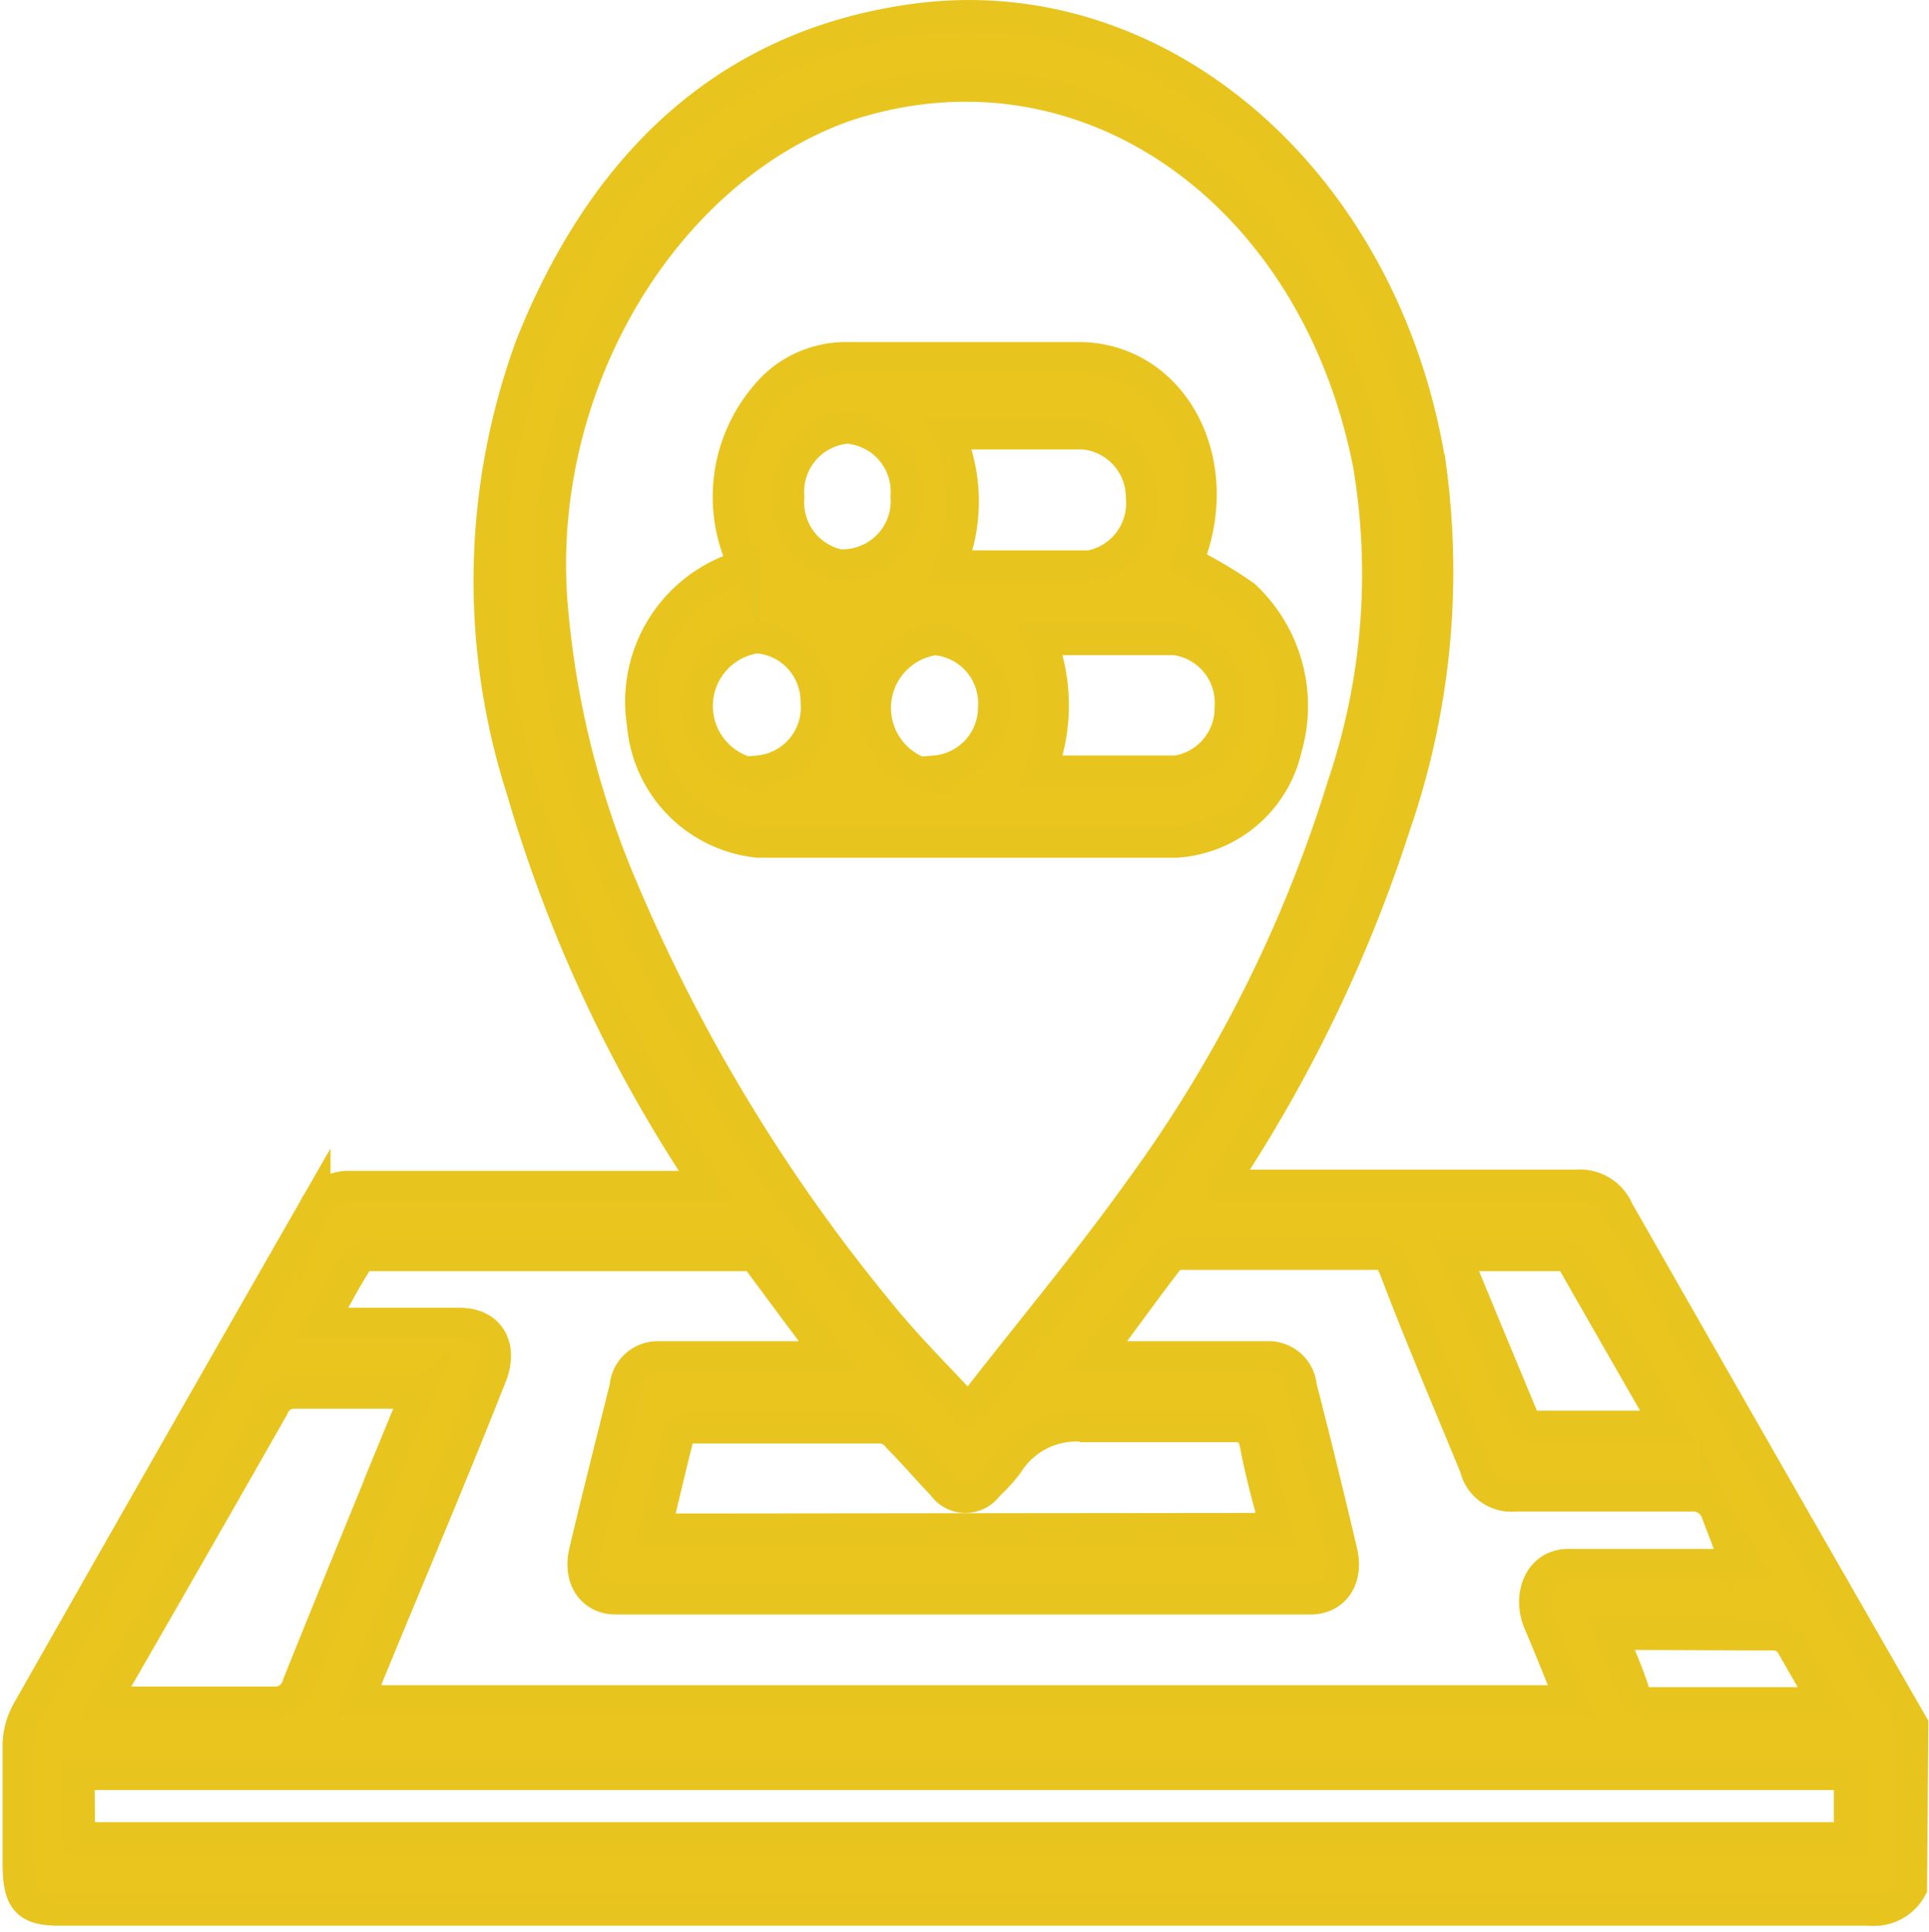
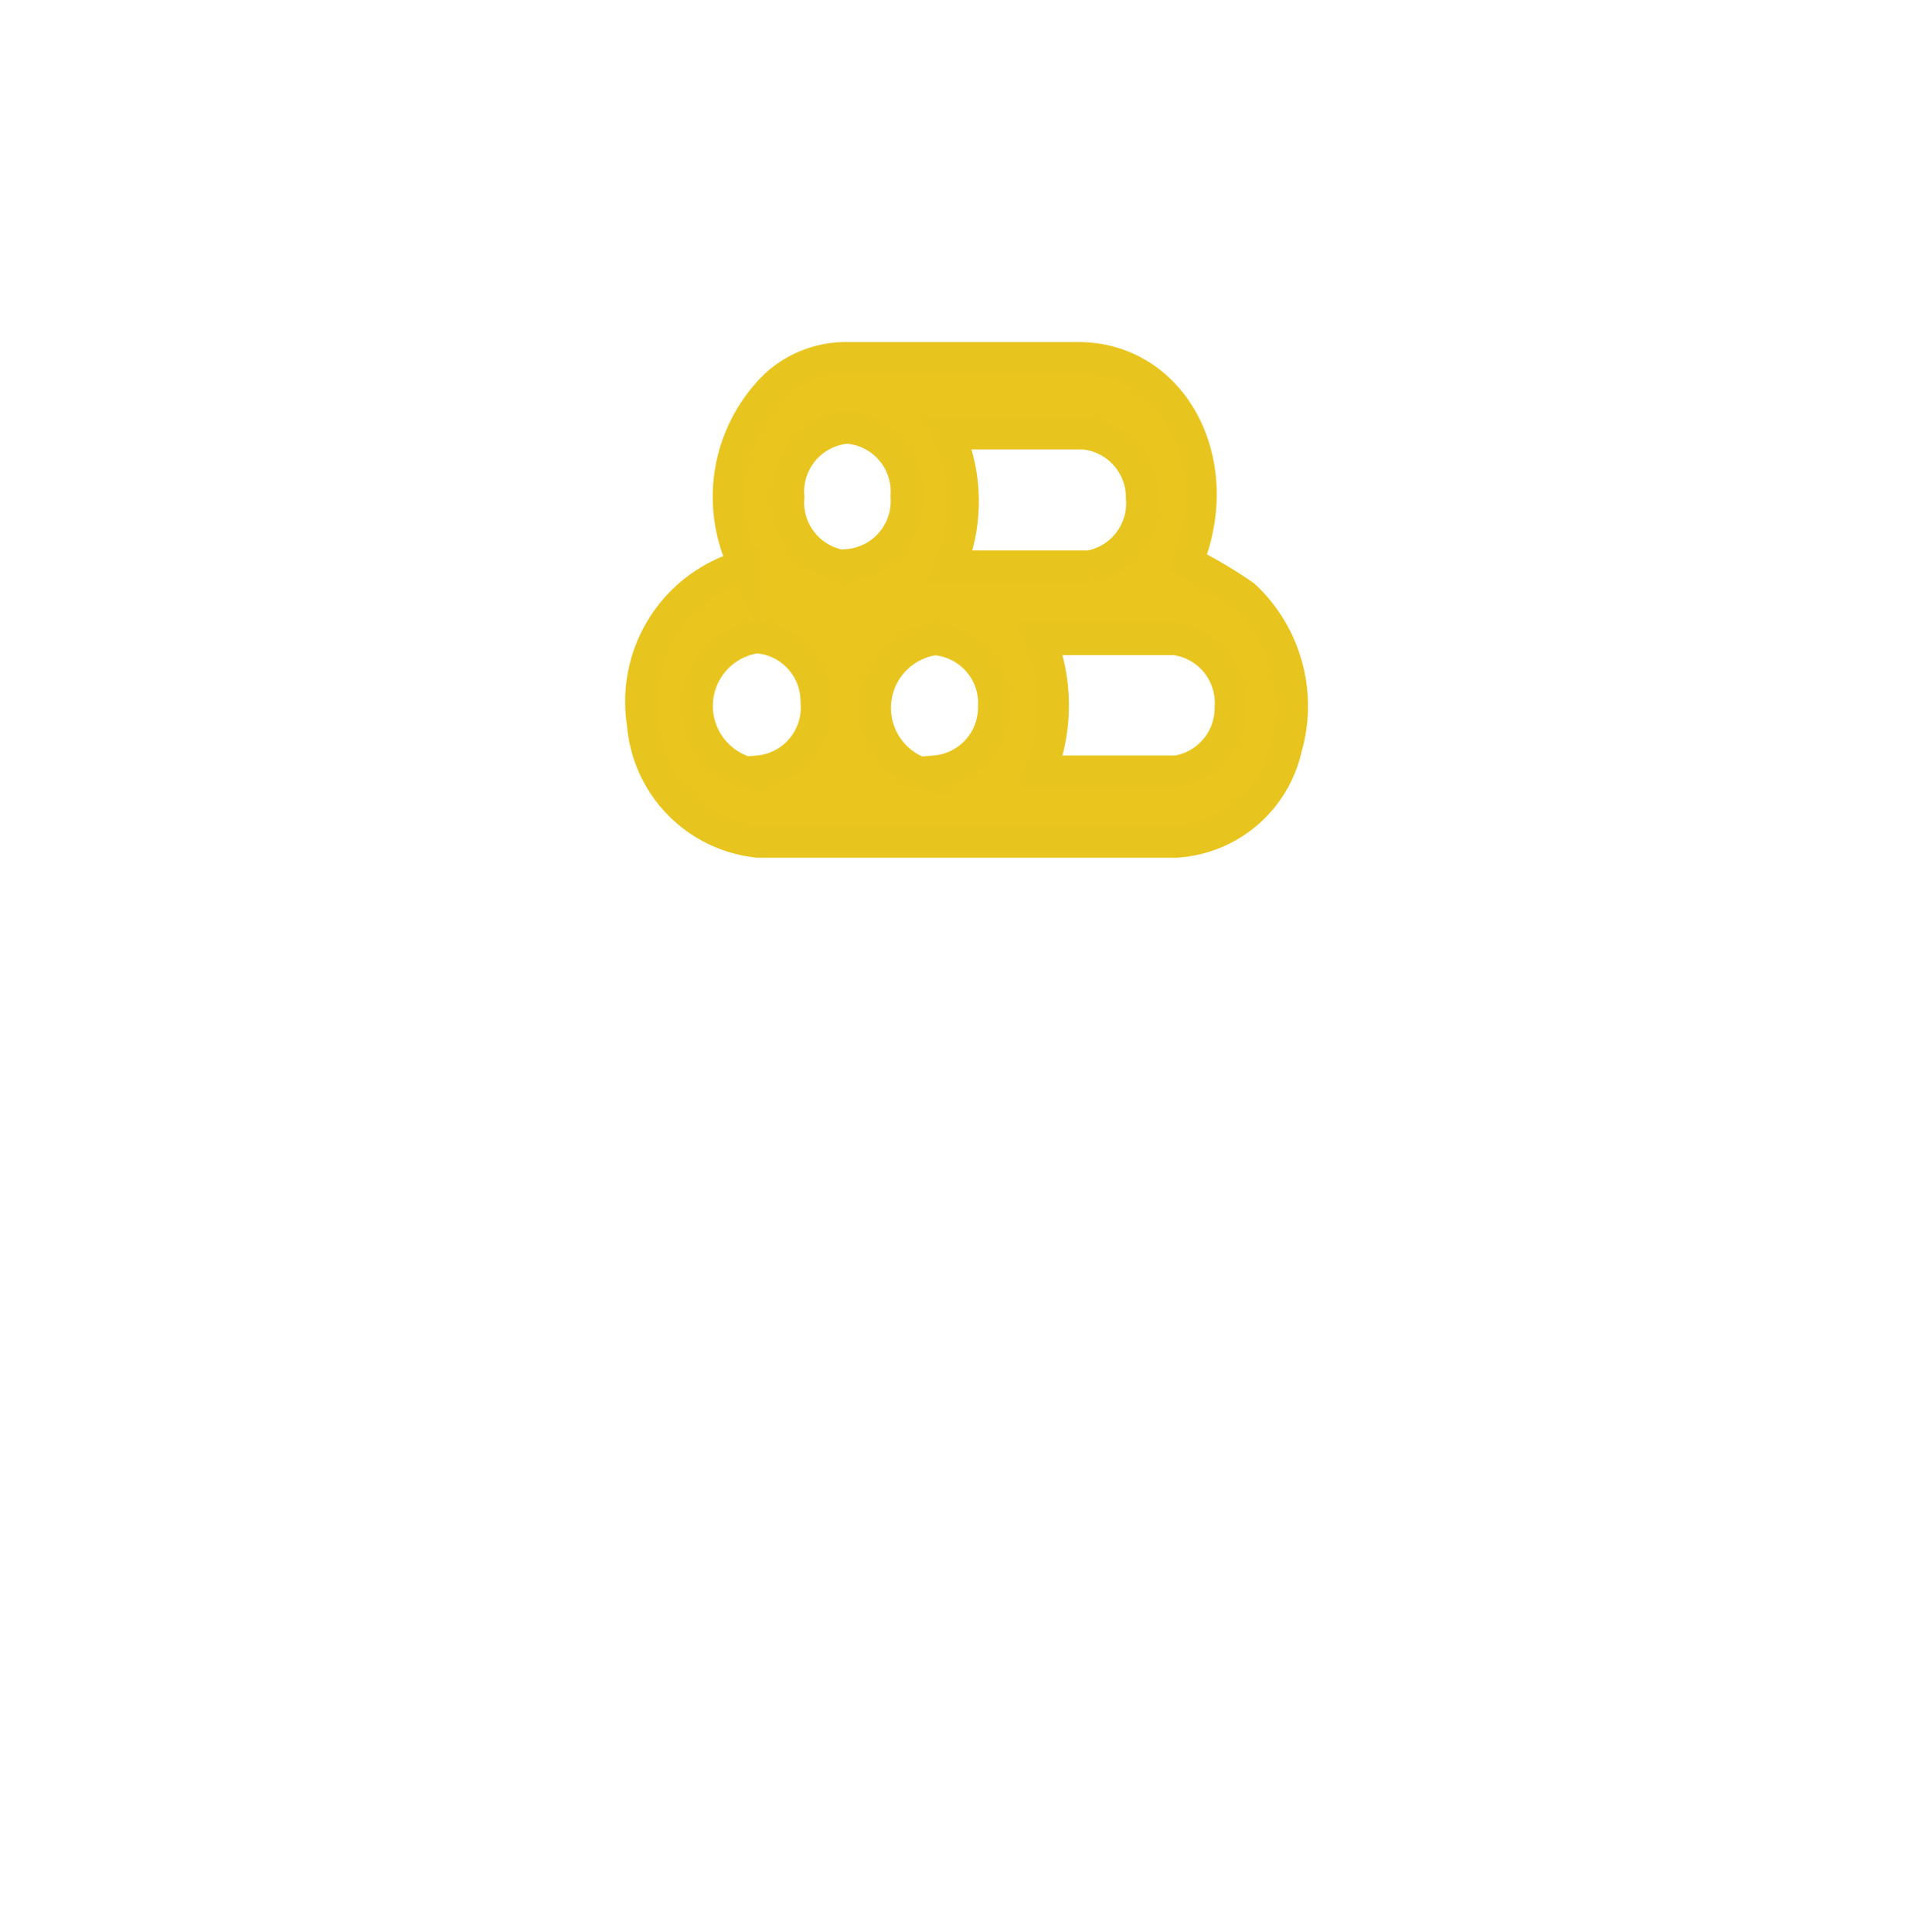
<svg xmlns="http://www.w3.org/2000/svg" viewBox="0 0 30 30.05">
  <defs>
    <style>.cls-1{fill:none;}.cls-2{fill:#e9c51d;stroke:#e8c41e;stroke-miterlimit:10;stroke-width:0.5px;}</style>
  </defs>
  <g id="Layer_2" data-name="Layer 2">
    <g id="Layer_1-2" data-name="Layer 1">
-       <rect class="cls-1" y="0.05" width="30" height="30" />
-       <path class="cls-2" d="M29.72,29.36a.65.65,0,0,1-.64.34H.92c-.5,0-.63-.15-.63-.72s0-1.25,0-1.87a1.12,1.12,0,0,1,.14-.49q2.22-3.91,4.46-7.82a.57.57,0,0,1,.54-.34c1.74,0,3.47,0,5.2,0H11l-.19-.32a22.09,22.09,0,0,1-2.69-5.87,10.62,10.62,0,0,1,.15-6.91C9.44,2.44,11.4.72,14.14.32c3.88-.58,7.43,2.53,8.11,7a12.09,12.09,0,0,1-.56,5.51A22.53,22.53,0,0,1,19.2,18.1l-.15.24a.41.41,0,0,0,0,.1h.31c1.72,0,3.45,0,5.17,0a.64.64,0,0,1,.63.39q2.28,4,4.58,8ZM15.05,21.93a1.59,1.59,0,0,0,.17-.18c.84-1.08,1.72-2.13,2.52-3.25a21.28,21.28,0,0,0,3.15-6.28,10.25,10.25,0,0,0,.4-5C20.44,2.91,16.8.41,13.12,1.65c-2.79,1-4.77,4.28-4.55,7.64a14.22,14.22,0,0,0,1.07,4.45,26.77,26.77,0,0,0,4,6.64C14.08,20.93,14.57,21.41,15.05,21.93ZM5,20.59H7.15c.47,0,.67.37.47.84C7,23,6.33,24.57,5.69,26.13c0,.11-.08.21-.12.33H24.44c-.17-.43-.33-.83-.5-1.23s0-.89.45-.89h2.77c-.18-.31-.33-.56-.46-.83a.39.39,0,0,0-.4-.25H23.55a.57.57,0,0,1-.6-.44c-.41-1-.84-2-1.25-3.08-.06-.15-.13-.24-.3-.24-1,0-2,0-3,0a.32.32,0,0,0-.23.08c-.37.48-.74,1-1.14,1.53h.32c.79,0,1.58,0,2.36,0a.5.5,0,0,1,.52.46c.22.85.43,1.71.63,2.56.1.42-.11.73-.48.73H9.58c-.37,0-.58-.31-.48-.73.2-.85.42-1.71.63-2.56a.5.5,0,0,1,.52-.46c.79,0,1.57,0,2.36,0l.31,0-1.13-1.52a.3.3,0,0,0-.21-.07H5.78a.3.3,0,0,0-.23.09C5.36,19.91,5.19,20.23,5,20.59Zm-3.77,8H28.77v-1H1.22Zm18.62-4.81c-.12-.46-.24-.89-.32-1.32-.05-.24-.15-.28-.34-.28-.76,0-1.53,0-2.29,0a1.26,1.26,0,0,0-1.23.58,2.45,2.45,0,0,1-.31.34.42.42,0,0,1-.69,0c-.24-.25-.46-.51-.7-.75a.39.39,0,0,0-.24-.15h-3a.24.24,0,0,0-.19.15c-.12.47-.23.95-.35,1.44ZM6.47,21.66c-.64,0-1.25,0-1.86,0a.36.36,0,0,0-.37.23Q3,24.07,1.76,26.22c0,.07-.07.15-.12.26.89,0,1.75,0,2.61,0a.37.37,0,0,0,.39-.28c.57-1.42,1.15-2.83,1.73-4.25A2.62,2.62,0,0,0,6.47,21.66Zm16.16-2.14c.36.88.71,1.72,1.06,2.56a.19.19,0,0,0,.15.11h2.1c-.52-.9-1-1.74-1.48-2.58a.22.22,0,0,0-.16-.09Zm2.42,5.89c.13.32.25.58.34.86a.27.27,0,0,0,.3.22h2.7l-.54-.94a.39.39,0,0,0-.21-.13Z" />
      <path class="cls-2" d="M18.47,8.75a6.8,6.8,0,0,1,.88.52A2.34,2.34,0,0,1,20,11.63a1.87,1.87,0,0,1-1.71,1.46h-6.5A2,2,0,0,1,10,11.26a2.19,2.19,0,0,1,1.32-2.37l.27-.08A2.42,2.42,0,0,1,12.06,6a1.61,1.61,0,0,1,1.09-.43c1.21,0,2.42,0,3.62,0,1.43,0,2.29,1.54,1.73,3.07Zm-3.7.06c.75,0,1.46,0,2.18,0a1,1,0,0,0,.81-1.07,1,1,0,0,0-.91-1c-.33,0-.65,0-1,0h-1.1A2.62,2.62,0,0,1,14.77,8.81ZM16.18,12c.71,0,1.42,0,2.12,0a1,1,0,0,0,.84-1,1,1,0,0,0-.86-1.06c-.7,0-1.4,0-2.1,0A2.84,2.84,0,0,1,16.18,12Zm-3-3.21a1,1,0,0,0,.92-1.07,1,1,0,0,0-.92-1.07,1,1,0,0,0-.92,1.08A1,1,0,0,0,13.16,8.81ZM11.79,12a1,1,0,0,0,.91-1.09,1,1,0,0,0-.93-1,1.08,1.08,0,0,0,0,2.14Zm2.75,0A1,1,0,0,0,15.46,11a1,1,0,0,0-.92-1.06,1.08,1.08,0,0,0,0,2.14Z" />
    </g>
  </g>
</svg>